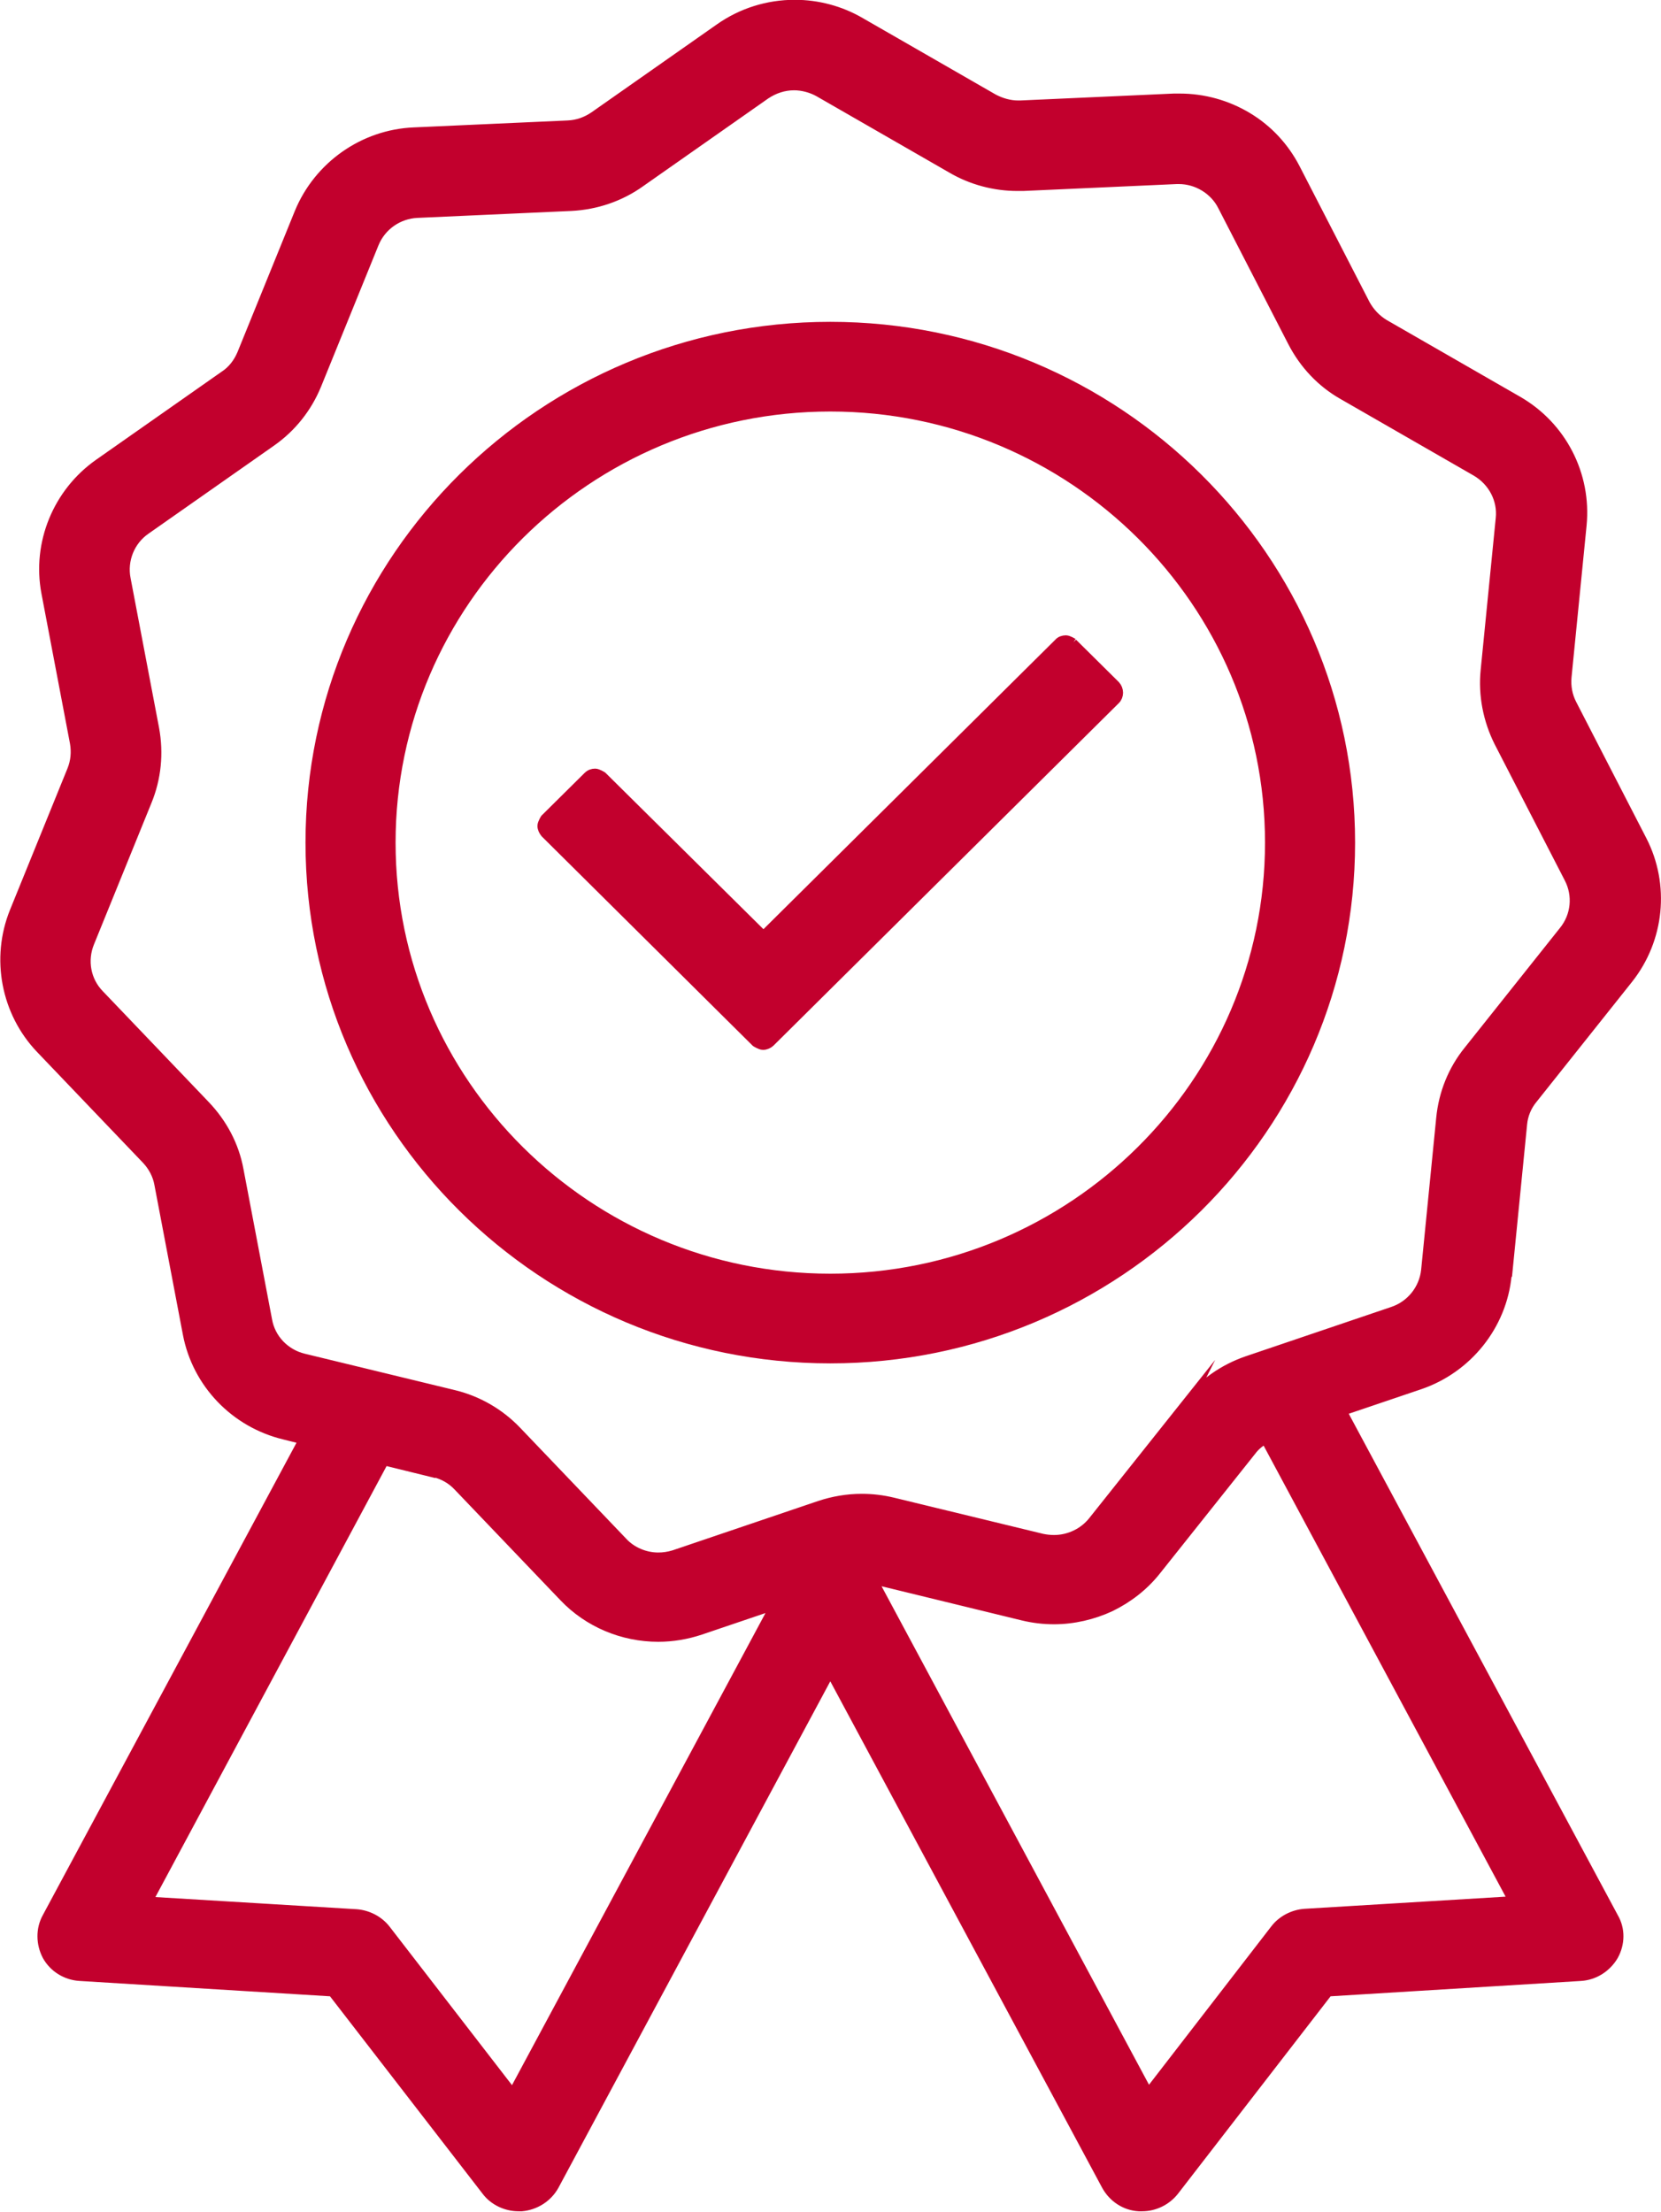
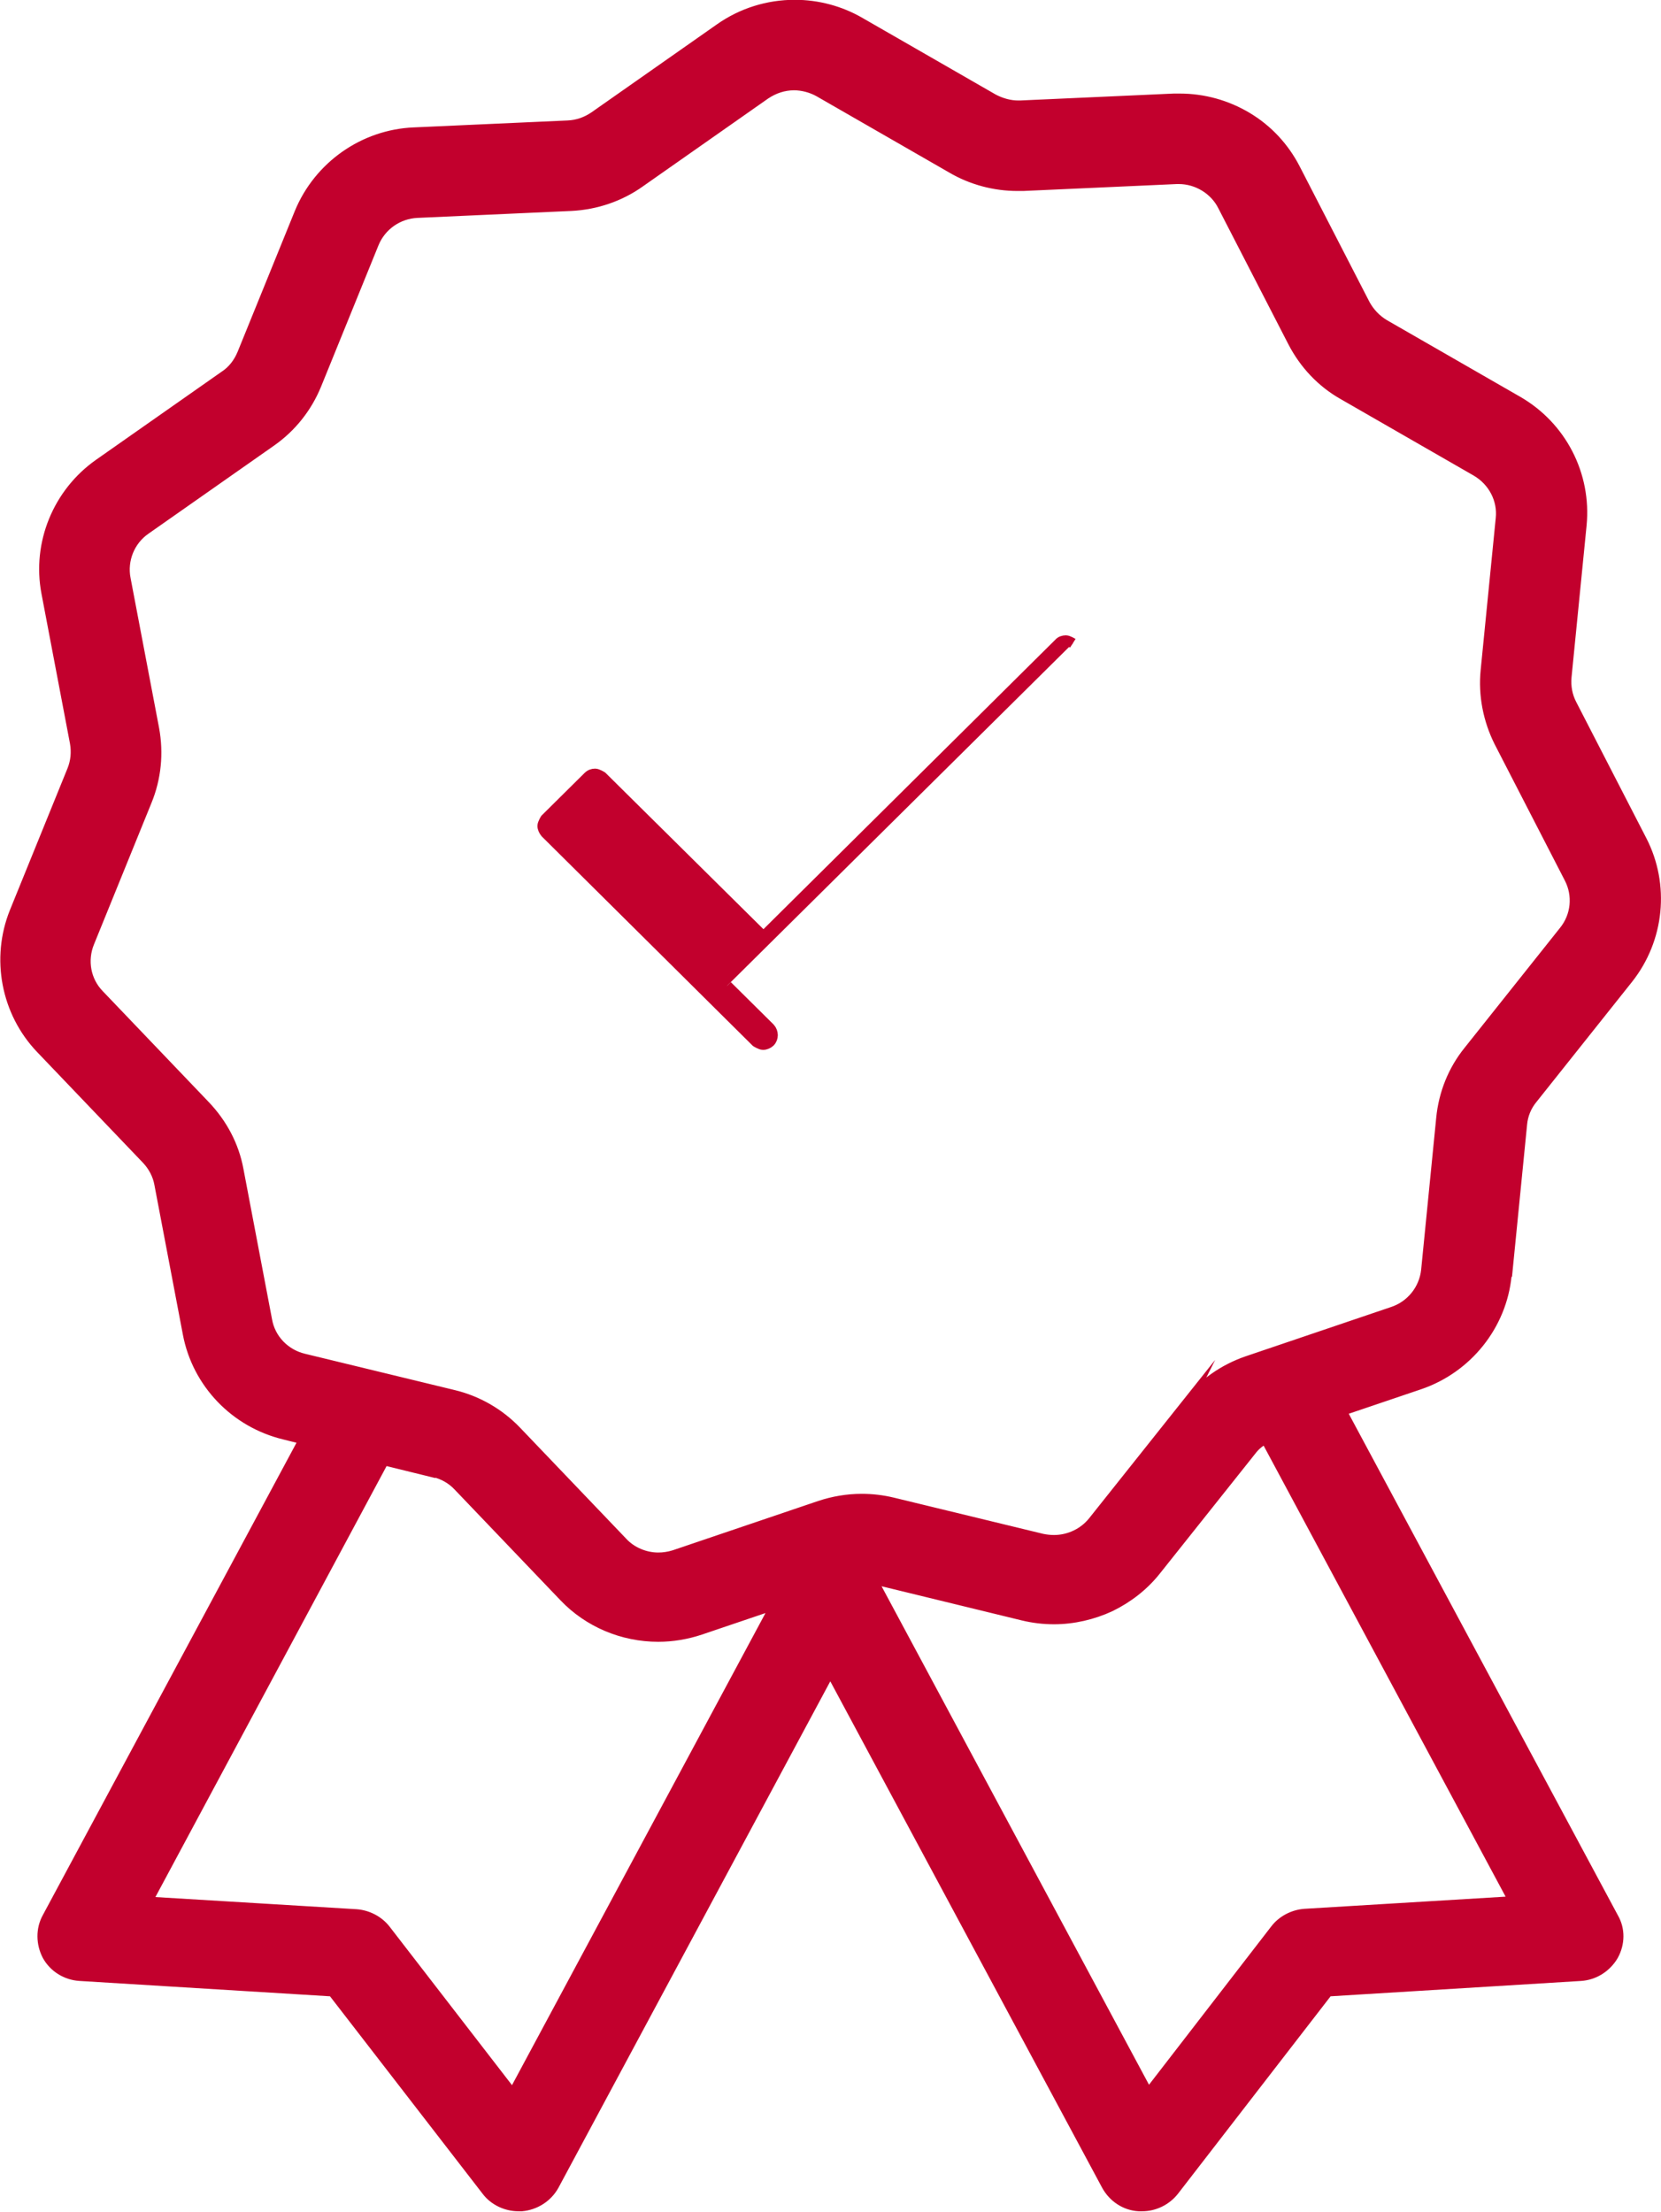
<svg xmlns="http://www.w3.org/2000/svg" id="Layer_2" data-name="Layer 2" viewBox="0 0 40.75 54.27">
  <defs>
    <style>
      .cls-1 {
        fill: #c2002d;
        stroke: #c2002d;
        stroke-miterlimit: 10;
        stroke-width: .25px;
      }
    </style>
  </defs>
  <g id="Layer_1-2" data-name="Layer 1">
    <path class="cls-1" d="M36.97,31.31l.37-3.73c.02-.23.11-.45.26-.63l2.34-2.94c.77-.97.9-2.3.34-3.39l-1.72-3.34c-.11-.21-.15-.44-.13-.67l.37-3.73c.12-1.23-.49-2.42-1.57-3.04l-3.27-1.88c-.2-.12-.36-.29-.47-.49l-1.72-3.34c-.27-.52-.67-.95-1.17-1.25-.5-.3-1.07-.46-1.66-.46-.05,0-.09,0-.14,0l-3.77.17s-.04,0-.05,0c-.21,0-.42-.06-.61-.16l-3.27-1.88c-.48-.28-1.04-.43-1.6-.43-.66,0-1.3.2-1.84.58l-3.08,2.16c-.19.13-.41.21-.65.22l-3.77.17c-1.24.05-2.34.83-2.81,1.97l-1.41,3.47c-.09.21-.23.4-.43.53l-3.08,2.16c-1.01.71-1.52,1.95-1.29,3.16l.7,3.68c.04.23.02.46-.07.68l-1.41,3.47c-.46,1.14-.21,2.46.64,3.35l2.6,2.72c.16.17.27.38.31.6l.7,3.68c.23,1.21,1.16,2.18,2.37,2.47l.48.12-6.3,11.73c-.16.29-.15.64,0,.93.16.29.46.48.8.5l6.2.38,3.78,4.89c.18.24.48.38.78.38.03,0,.05,0,.08,0,.33-.03.63-.22.79-.51l6.78-12.63,6.78,12.63c.16.29.45.49.79.51.03,0,.05,0,.08,0,.3,0,.59-.14.78-.38l3.78-4.89,6.2-.38c.33-.02.63-.21.8-.5.16-.29.17-.64,0-.93l-6.67-12.43,1.92-.65c1.17-.4,2.01-1.45,2.13-2.67M10.65,36.11c.23.06.43.17.59.34l2.6,2.72c.6.63,1.44.98,2.31.98.35,0,.7-.06,1.03-.17l1.86-.63-6.46,12.03-3.12-4.04c-.17-.22-.44-.36-.72-.38l-5.13-.31,5.81-10.83,1.22.3ZM21.57,38.77l3.53.86c.25.06.5.09.76.09.47,0,.95-.11,1.38-.31.43-.21.82-.51,1.12-.89l2.34-2.94c.09-.12.21-.22.35-.29l6.09,11.35-5.13.31c-.28.02-.55.16-.72.38l-3.12,4.04-6.68-12.45.08-.16ZM29.16,34.38l-2.34,2.94c-.23.29-.59.46-.96.46-.1,0-.19-.01-.29-.03l-3.67-.89c-.25-.06-.5-.09-.76-.09-.35,0-.7.06-1.03.17l-3.57,1.21c-.13.04-.26.06-.39.06-.33,0-.66-.14-.88-.38l-2.6-2.72c-.42-.44-.96-.75-1.55-.89l-3.67-.89c-.46-.11-.82-.48-.9-.95l-.7-3.68c-.11-.6-.4-1.14-.82-1.58l-2.6-2.72c-.33-.34-.42-.84-.24-1.28l1.41-3.47c.23-.56.29-1.17.18-1.77l-.7-3.68c-.09-.46.1-.94.49-1.21l3.08-2.16c.5-.35.88-.83,1.11-1.39l1.41-3.47c.18-.44.6-.73,1.07-.75l3.77-.17c.61-.03,1.2-.23,1.69-.58l3.08-2.16c.21-.14.45-.22.7-.22.21,0,.43.06.61.16l3.27,1.88c.48.28,1.04.43,1.6.43.05,0,.09,0,.14,0l3.77-.17s.04,0,.05,0c.45,0,.88.26,1.08.66l1.72,3.34c.28.54.7.99,1.23,1.29l3.27,1.88c.41.24.65.69.6,1.16l-.37,3.73c-.06.6.06,1.21.33,1.75l1.72,3.34c.22.42.17.93-.13,1.3l-2.34,2.94c-.38.47-.61,1.04-.67,1.65l-.37,3.73c-.05.47-.37.87-.82,1.02l-3.57,1.21c-.58.2-1.08.55-1.46,1.03Z" />
    <g>
-       <path class="cls-1" d="M20.37,8.02c-7.03,0-12.75,5.67-12.75,12.65s5.72,12.65,12.75,12.65,12.75-5.67,12.75-12.65-5.72-12.65-12.75-12.65M20.37,31.37c-5.95,0-10.79-4.8-10.79-10.7s4.84-10.7,10.79-10.7,10.79,4.8,10.79,10.7-4.84,10.7-10.79,10.7Z" />
-       <path class="cls-1" d="M26.32,15.78s-.11-.07-.17-.07-.13.02-.17.07l-7.25,7.19-3.96-3.92s-.11-.07-.17-.07-.12.02-.17.07l-1.05,1.04s-.07.11-.07.17.03.12.07.17l5.17,5.13s.11.07.17.07.13-.03.17-.07l8.47-8.4c.09-.09.09-.24,0-.34l-1.05-1.04" />
+       <path class="cls-1" d="M26.32,15.78s-.11-.07-.17-.07-.13.02-.17.07l-7.25,7.19-3.96-3.92s-.11-.07-.17-.07-.12.02-.17.07l-1.05,1.04s-.07.11-.07.17.03.12.07.17l5.17,5.13s.11.07.17.07.13-.03.17-.07c.09-.09.09-.24,0-.34l-1.05-1.04" />
    </g>
  </g>
</svg>